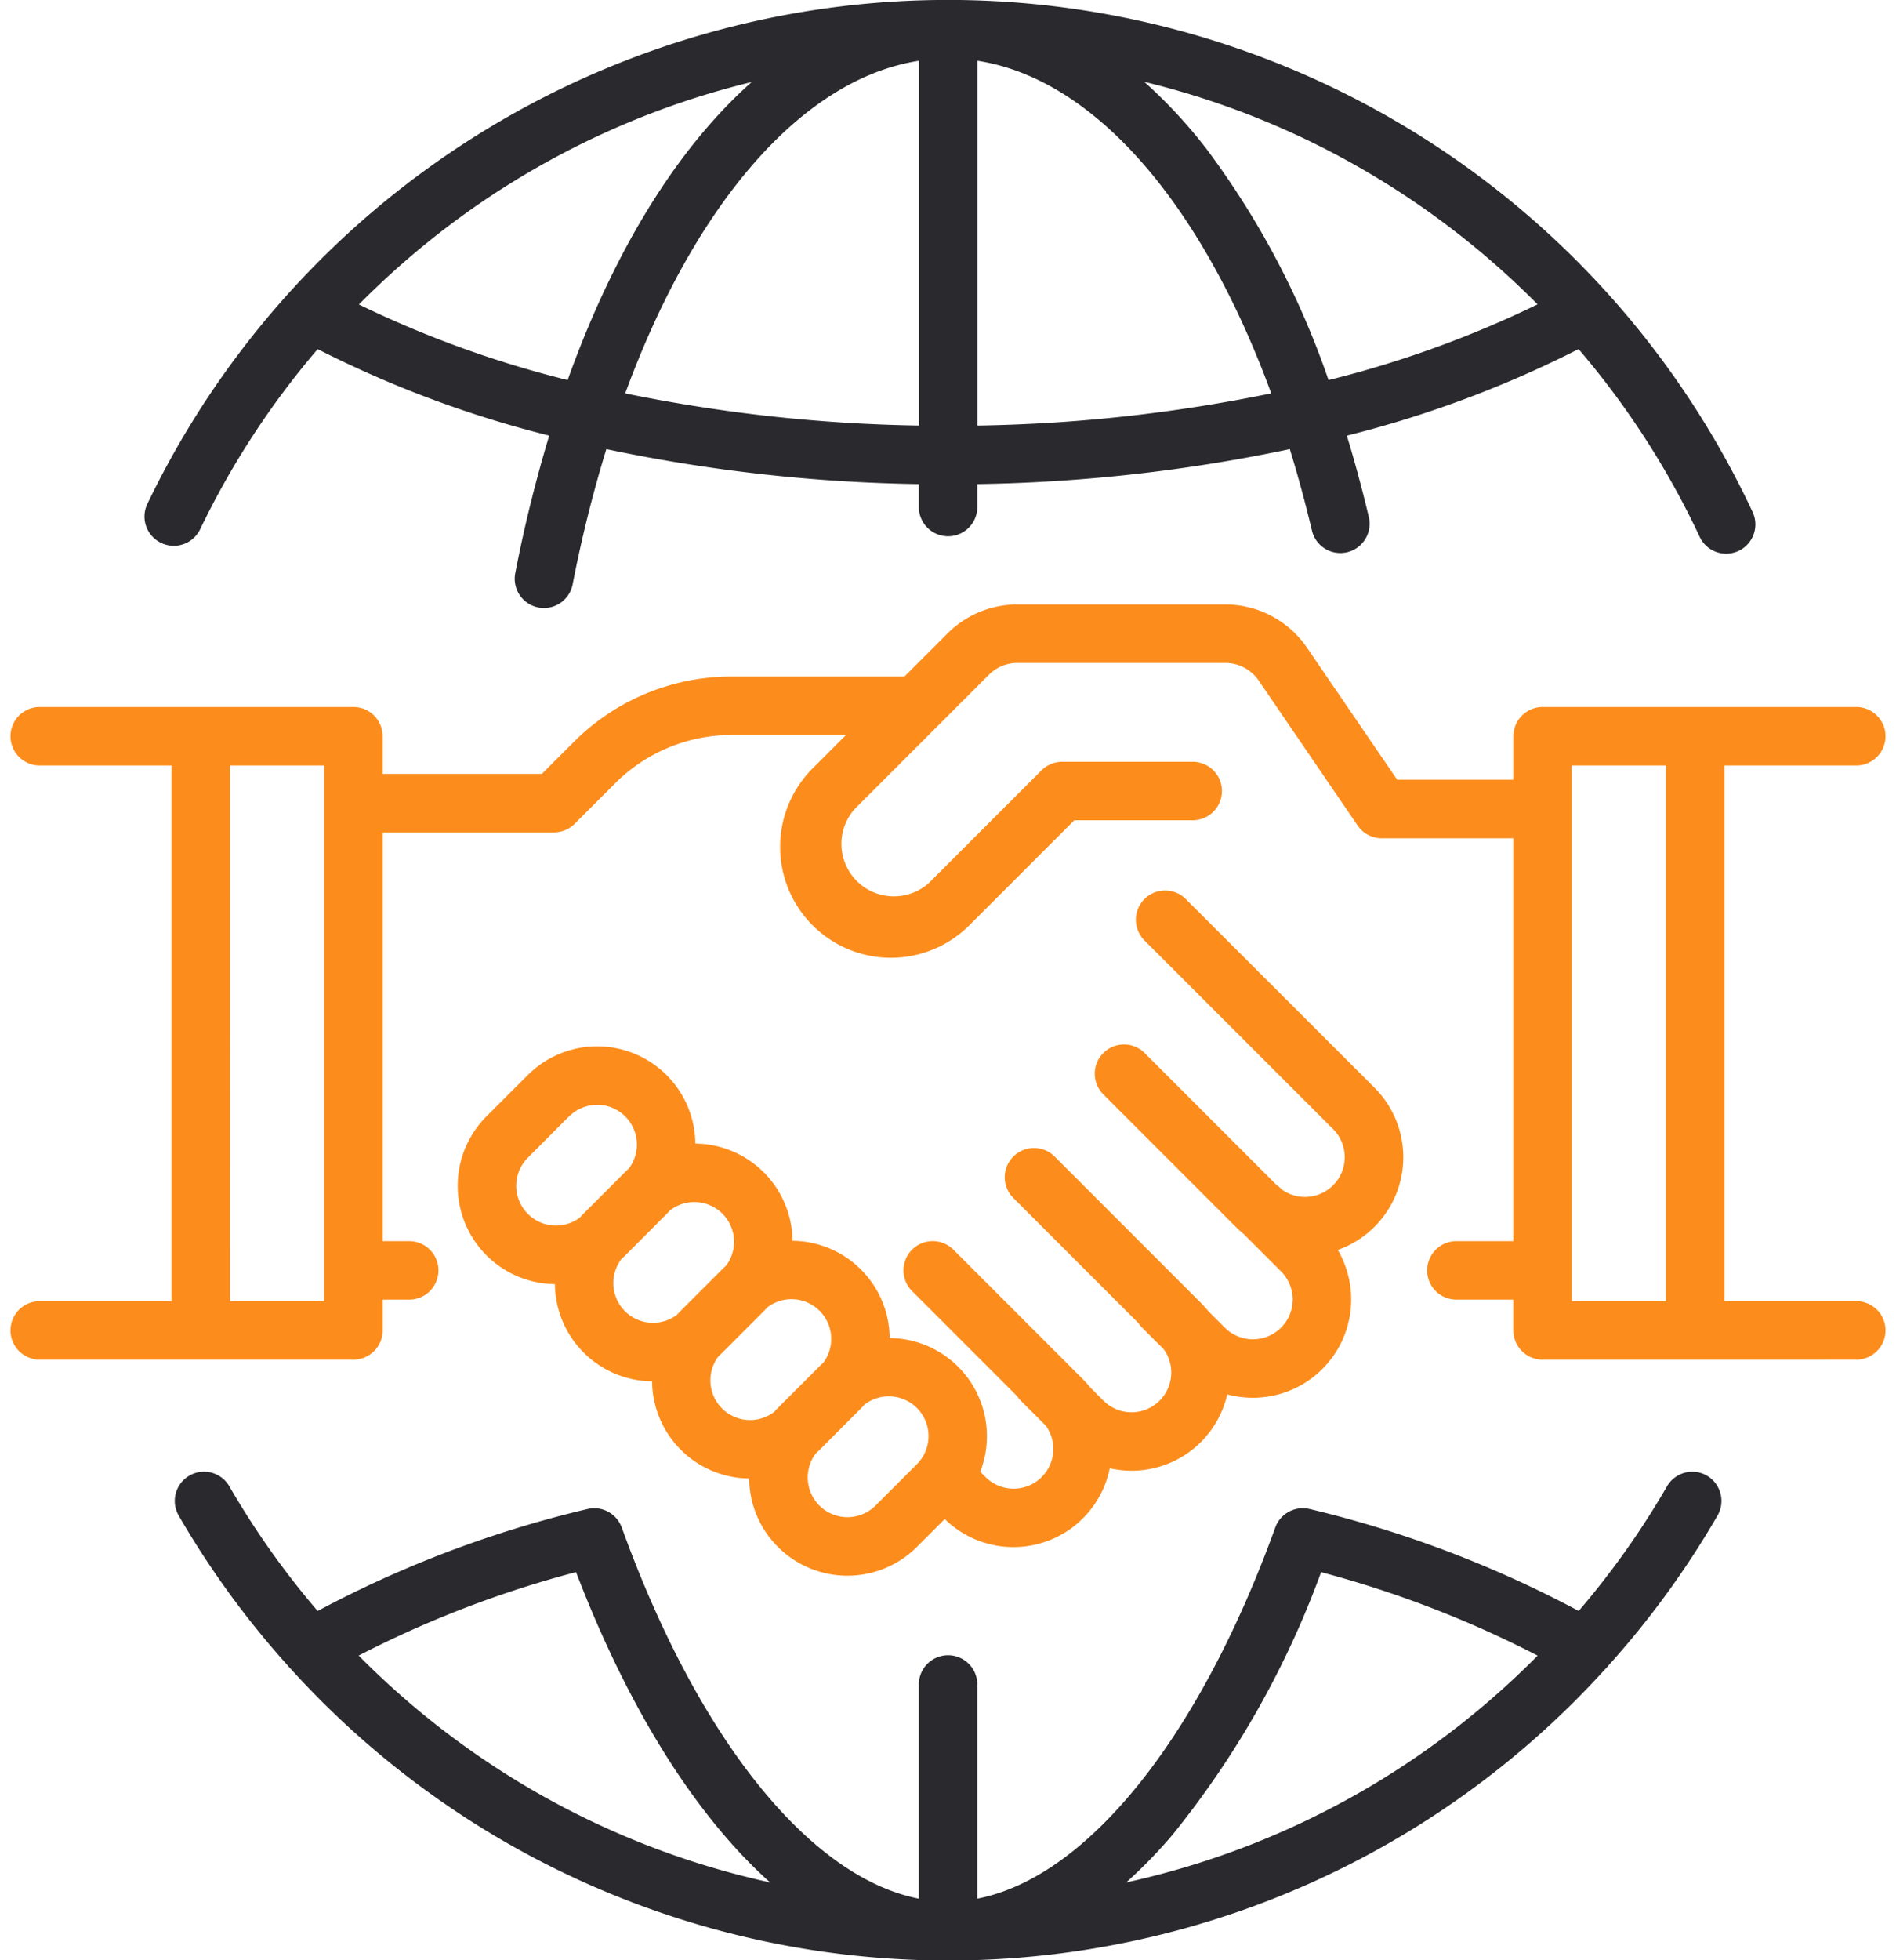
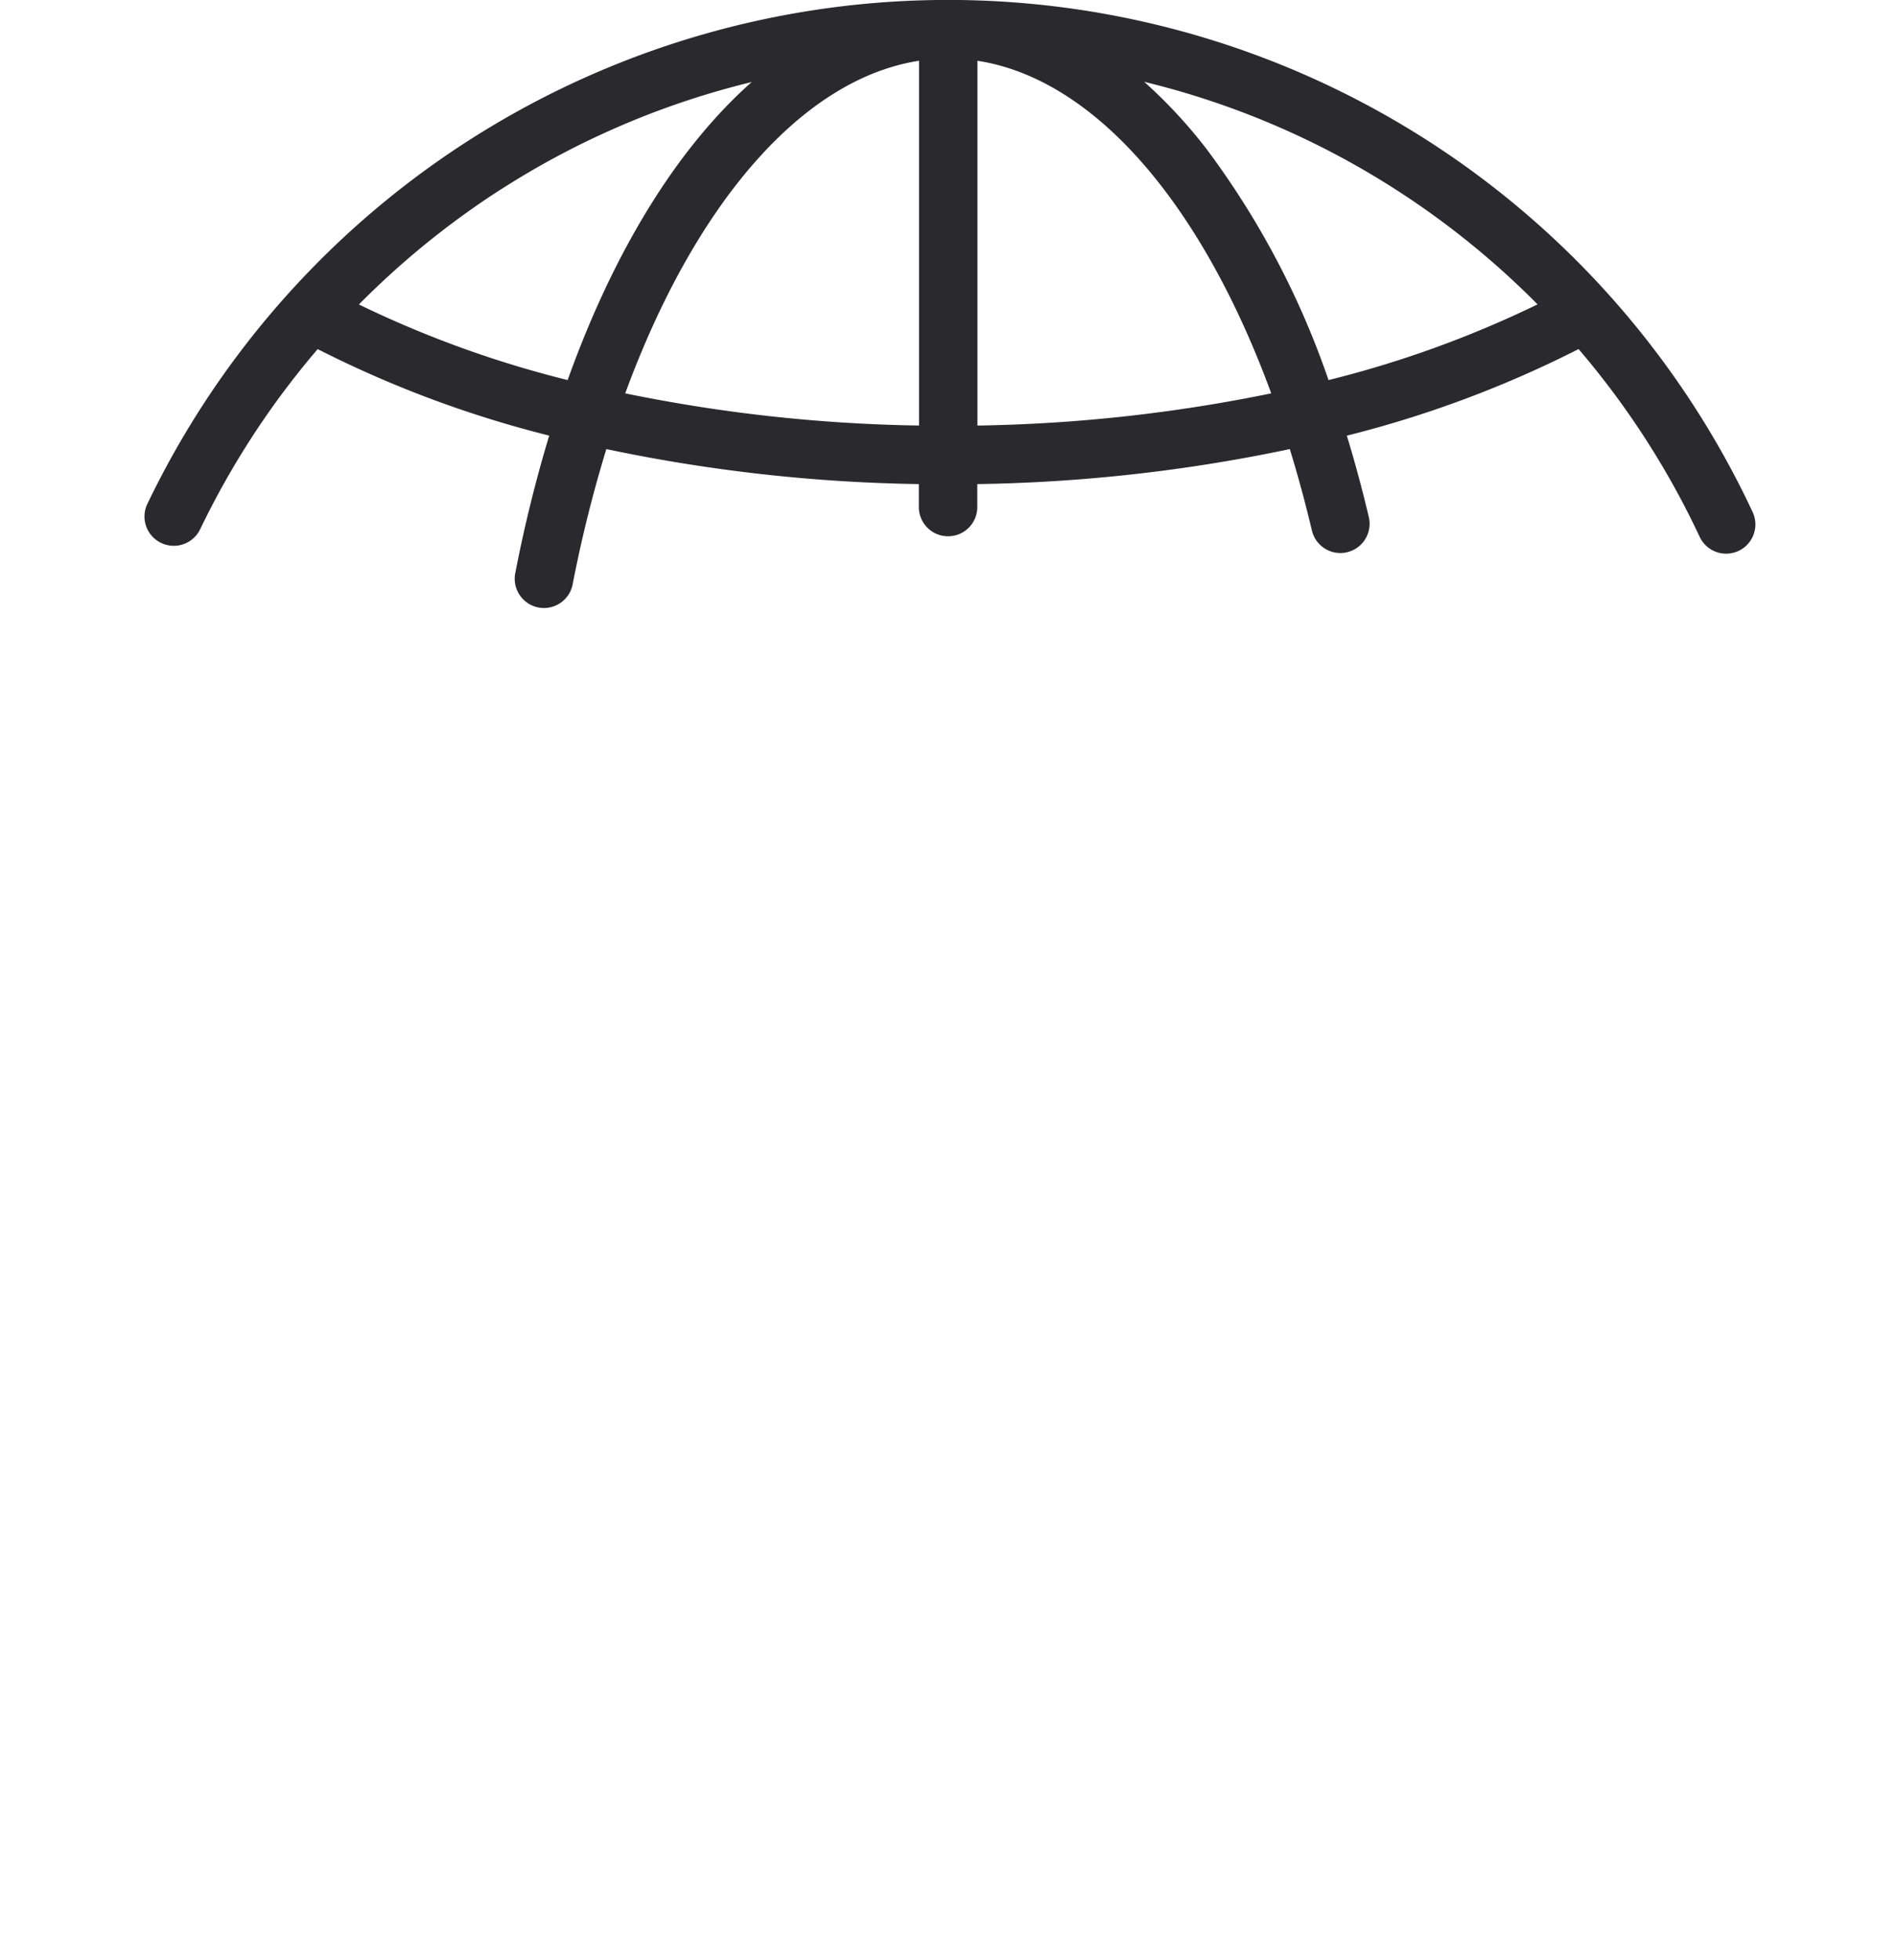
<svg xmlns="http://www.w3.org/2000/svg" width="90.349" height="93.358" viewBox="0 0 90.349 93.358">
  <g id="Grupo_485" data-name="Grupo 485" transform="translate(-702.74 4375.984)">
    <g id="Grupo_484" data-name="Grupo 484" transform="translate(131)">
      <path id="Trazado_25845" data-name="Trazado 25845" d="M4471.185,1269.255a1.394,1.394,0,0,0,1.859-.651,39.577,39.577,0,0,1,5.6-8.58,52.443,52.443,0,0,0,11.033,4.12,66.066,66.066,0,0,0-1.617,6.55,1.393,1.393,0,0,0,1.1,1.635,1.414,1.414,0,0,0,.268.026,1.394,1.394,0,0,0,1.366-1.127,62.537,62.537,0,0,1,1.606-6.442,77.812,77.812,0,0,0,14.891,1.667v1.092a1.393,1.393,0,1,0,2.786,0v-1.092a77.812,77.812,0,0,0,14.891-1.667q.576,1.868,1.055,3.883a1.393,1.393,0,0,0,2.711-.642q-.473-2-1.048-3.881a52.451,52.451,0,0,0,11.043-4.124,39.569,39.569,0,0,1,5.762,8.924,1.393,1.393,0,1,0,2.522-1.183,42.328,42.328,0,0,0-76.485-.366A1.391,1.391,0,0,0,4471.185,1269.255Zm22.115-7.124c3.327-9.061,8.451-14.983,14-15.84v17.373A75.208,75.208,0,0,1,4493.3,1262.132Zm16.783,1.534v-17.374c5.532.852,10.659,6.729,14,15.84A75.2,75.2,0,0,1,4510.083,1263.665Zm20.083-11.145a39.754,39.754,0,0,1,6.609,5.373,50.768,50.768,0,0,1-9.962,3.606,40.051,40.051,0,0,0-5.812-11.005,23.785,23.785,0,0,0-2.97-3.2A39.3,39.3,0,0,1,4530.165,1252.52Zm-42.793-.1a39.3,39.3,0,0,1,11.954-5.116c-3.52,3.118-6.548,7.989-8.771,14.194a50.693,50.693,0,0,1-9.947-3.6A39.764,39.764,0,0,1,4487.372,1252.418Z" transform="translate(-3891.766 -5619.381)" fill="#2a2a2e" />
-       <path id="Trazado_25846" data-name="Trazado 25846" d="M4546.559,1397.023a1.393,1.393,0,0,0-1.9.509,39.623,39.623,0,0,1-4.208,5.936,53.547,53.547,0,0,0-12.8-4.851h0l-.024-.006-.044-.008c-.029-.005-.058-.011-.087-.015l-.044,0c-.032,0-.063-.006-.1-.007h-.042c-.032,0-.063,0-.1,0l-.042,0c-.031,0-.062.006-.094.012l-.04.008c-.031.006-.062.013-.092.021l-.038.011c-.031.009-.061.019-.091.03l-.033.014c-.03.012-.061.025-.09.039l-.029.016c-.03.016-.06.032-.088.049l-.026.017c-.029.018-.058.037-.085.058l-.024.02c-.027.021-.053.043-.078.065l-.026.026c-.023.022-.045.044-.067.068l-.03.036c-.019.022-.037.044-.055.067s-.022.033-.033.05-.028.041-.041.062-.023.043-.036.065-.02.036-.029.056-.021.05-.032.076-.013.029-.018.044c-3.656,10.09-8.991,16.667-14.2,17.679v-10.2a1.393,1.393,0,1,0-2.786,0v10.2c-5.194-1.015-10.513-7.591-14.157-17.678-.006-.016-.014-.03-.02-.046s-.02-.05-.031-.074-.018-.036-.028-.053-.024-.047-.037-.068-.023-.036-.035-.054-.026-.04-.04-.059l-.043-.053-.042-.051c-.016-.017-.032-.034-.049-.051l-.046-.045c-.017-.015-.035-.03-.053-.044l-.052-.042c-.017-.013-.035-.024-.053-.036s-.039-.027-.06-.039l-.05-.028-.069-.037-.046-.021c-.026-.011-.051-.022-.078-.032l-.045-.015-.083-.025-.047-.01c-.028-.006-.056-.012-.084-.017l-.052-.007-.081-.008-.062,0h-.071l-.075.005-.062.006c-.027,0-.055.009-.083.015l-.045.008-.021.006h-.006a53.246,53.246,0,0,0-12.842,4.852,39.564,39.564,0,0,1-4.208-5.937,1.393,1.393,0,0,0-2.413,1.394,42.46,42.46,0,0,0,5.191,7.135,1.418,1.418,0,0,0,.155.172,42.264,42.264,0,0,0,62.634,0,1.359,1.359,0,0,0,.158-.174,42.457,42.457,0,0,0,5.19-7.134A1.394,1.394,0,0,0,4546.559,1397.023Zm-56.205,14.836a39.7,39.7,0,0,1-8.041-6.266,50.729,50.729,0,0,1,10.359-3.975c2.52,6.571,5.724,11.628,9.247,14.779A39.331,39.331,0,0,1,4490.354,1411.859Zm40.1,0a39.336,39.336,0,0,1-11.565,4.538,23.51,23.51,0,0,0,2.212-2.277,43.635,43.635,0,0,0,7.074-12.5,51.013,51.013,0,0,1,10.318,3.975A39.67,39.67,0,0,1,4530.456,1411.859Z" transform="translate(-3893.482 -5702.727)" fill="#2a2a2e" />
    </g>
-     <path id="Unión_2" data-name="Unión 2" d="M36.572,44.888A4.663,4.663,0,0,1,35.2,41.627,4.67,4.67,0,0,1,30.574,37a4.678,4.678,0,0,1-4.631-4.63,4.68,4.68,0,0,1-3.261-7.989l1.966-1.965a4.679,4.679,0,0,1,7.988,3.26,4.679,4.679,0,0,1,4.631,4.631,4.671,4.671,0,0,1,4.628,4.63,4.675,4.675,0,0,1,4.315,6.37l.248.248a1.893,1.893,0,0,0,2.879-2.44l-1.192-1.192a1.468,1.468,0,0,1-.175-.215L42.962,32.7a1.393,1.393,0,0,1,1.97-1.97l6.175,6.175a4.716,4.716,0,0,1,.337.376l.635.636a1.893,1.893,0,0,0,2.878-2.441l-1.032-1.032a1.412,1.412,0,0,1-.175-.215l-5.963-5.963a1.393,1.393,0,0,1,1.97-1.971l6.971,6.972a4.764,4.764,0,0,1,.338.376l.794.794a1.894,1.894,0,1,0,2.679-2.678l-1.788-1.788a4.71,4.71,0,0,1-.375-.337l-6.3-6.3a1.393,1.393,0,0,1,1.97-1.97l6.289,6.288a1.447,1.447,0,0,1,.213.175l.041.042a1.894,1.894,0,0,0,2.439-2.88L54.035,16a1.393,1.393,0,0,1,1.97-1.97L65,23.017a4.684,4.684,0,0,1-1.751,7.725A4.681,4.681,0,0,1,59.2,37.781a4.735,4.735,0,0,1-1.219-.16,4.677,4.677,0,0,1-4.563,3.637,4.724,4.724,0,0,1-1.036-.117,4.681,4.681,0,0,1-7.862,2.418l-1.33,1.329a4.686,4.686,0,0,1-6.619,0ZM40.7,38.105c-.058.064-.116.127-.178.189L38.561,40.26q-.093.092-.189.178a1.893,1.893,0,0,0,2.848,2.48l1.965-1.964A1.894,1.894,0,0,0,40.7,38.105Zm-4.629-4.631c-.058.065-.117.128-.18.19l-1.964,1.965c-.062.062-.126.122-.19.179a1.892,1.892,0,0,0,2.651,2.651c.058-.064.116-.128.178-.19L38.536,36.3c.062-.062.125-.121.19-.179a1.892,1.892,0,0,0-2.651-2.65Zm-4.63-4.63c-.059.065-.118.128-.18.19L29.3,31c-.062.061-.126.121-.19.178a1.892,1.892,0,0,0,2.65,2.651c.058-.064.118-.128.18-.19l1.965-1.965c.062-.062.126-.122.191-.179a1.892,1.892,0,0,0-2.651-2.65Zm-4.829-4.46L24.653,26.35A1.894,1.894,0,0,0,27.134,29.2c.057-.065.116-.129.178-.19l1.965-1.965c.061-.062.125-.122.189-.179a1.893,1.893,0,0,0-2.849-2.48ZM80.28,35.968H73.008a1.393,1.393,0,0,1-1.393-1.393V33.109H68.9a1.393,1.393,0,1,1,0-2.786h2.717V11.136H65.344a1.393,1.393,0,0,1-1.15-.608l-4.712-6.9a1.935,1.935,0,0,0-1.6-.844H47.988a1.919,1.919,0,0,0-1.37.568l-6.39,6.389a2.5,2.5,0,0,0,3.53,3.529L49.13,7.9a1.4,1.4,0,0,1,.986-.408h6.218a1.393,1.393,0,0,1,0,2.786H50.693l-4.964,4.964a5.282,5.282,0,1,1-7.469-7.47l1.554-1.555H34.385A7.843,7.843,0,0,0,28.8,8.531l-1.917,1.916a1.4,1.4,0,0,1-.985.408H17.735V30.323H19a1.393,1.393,0,0,1,0,2.786H17.735v1.465a1.393,1.393,0,0,1-1.393,1.393H1.393a1.393,1.393,0,1,1,0-2.786H7.676V7.669H1.393a1.393,1.393,0,1,1,0-2.786H16.341a1.393,1.393,0,0,1,1.393,1.393V8.069h7.587L26.83,6.56a10.616,10.616,0,0,1,7.555-3.129H42.6l2.048-2.048A4.7,4.7,0,0,1,47.988,0h9.893a4.721,4.721,0,0,1,3.9,2.059l4.3,6.29h5.536V6.276a1.393,1.393,0,0,1,1.393-1.393H87.956a1.393,1.393,0,1,1,0,2.786H81.673V33.181h6.283a1.393,1.393,0,1,1,0,2.786ZM74.4,33.181h4.486V7.669H74.4Zm-63.94,0h4.486V7.669H10.462Z" transform="translate(703.24 -4347.195)" fill="#fc8d1c" stroke="rgba(0,0,0,0)" stroke-miterlimit="10" stroke-width="1" />
  </g>
</svg>